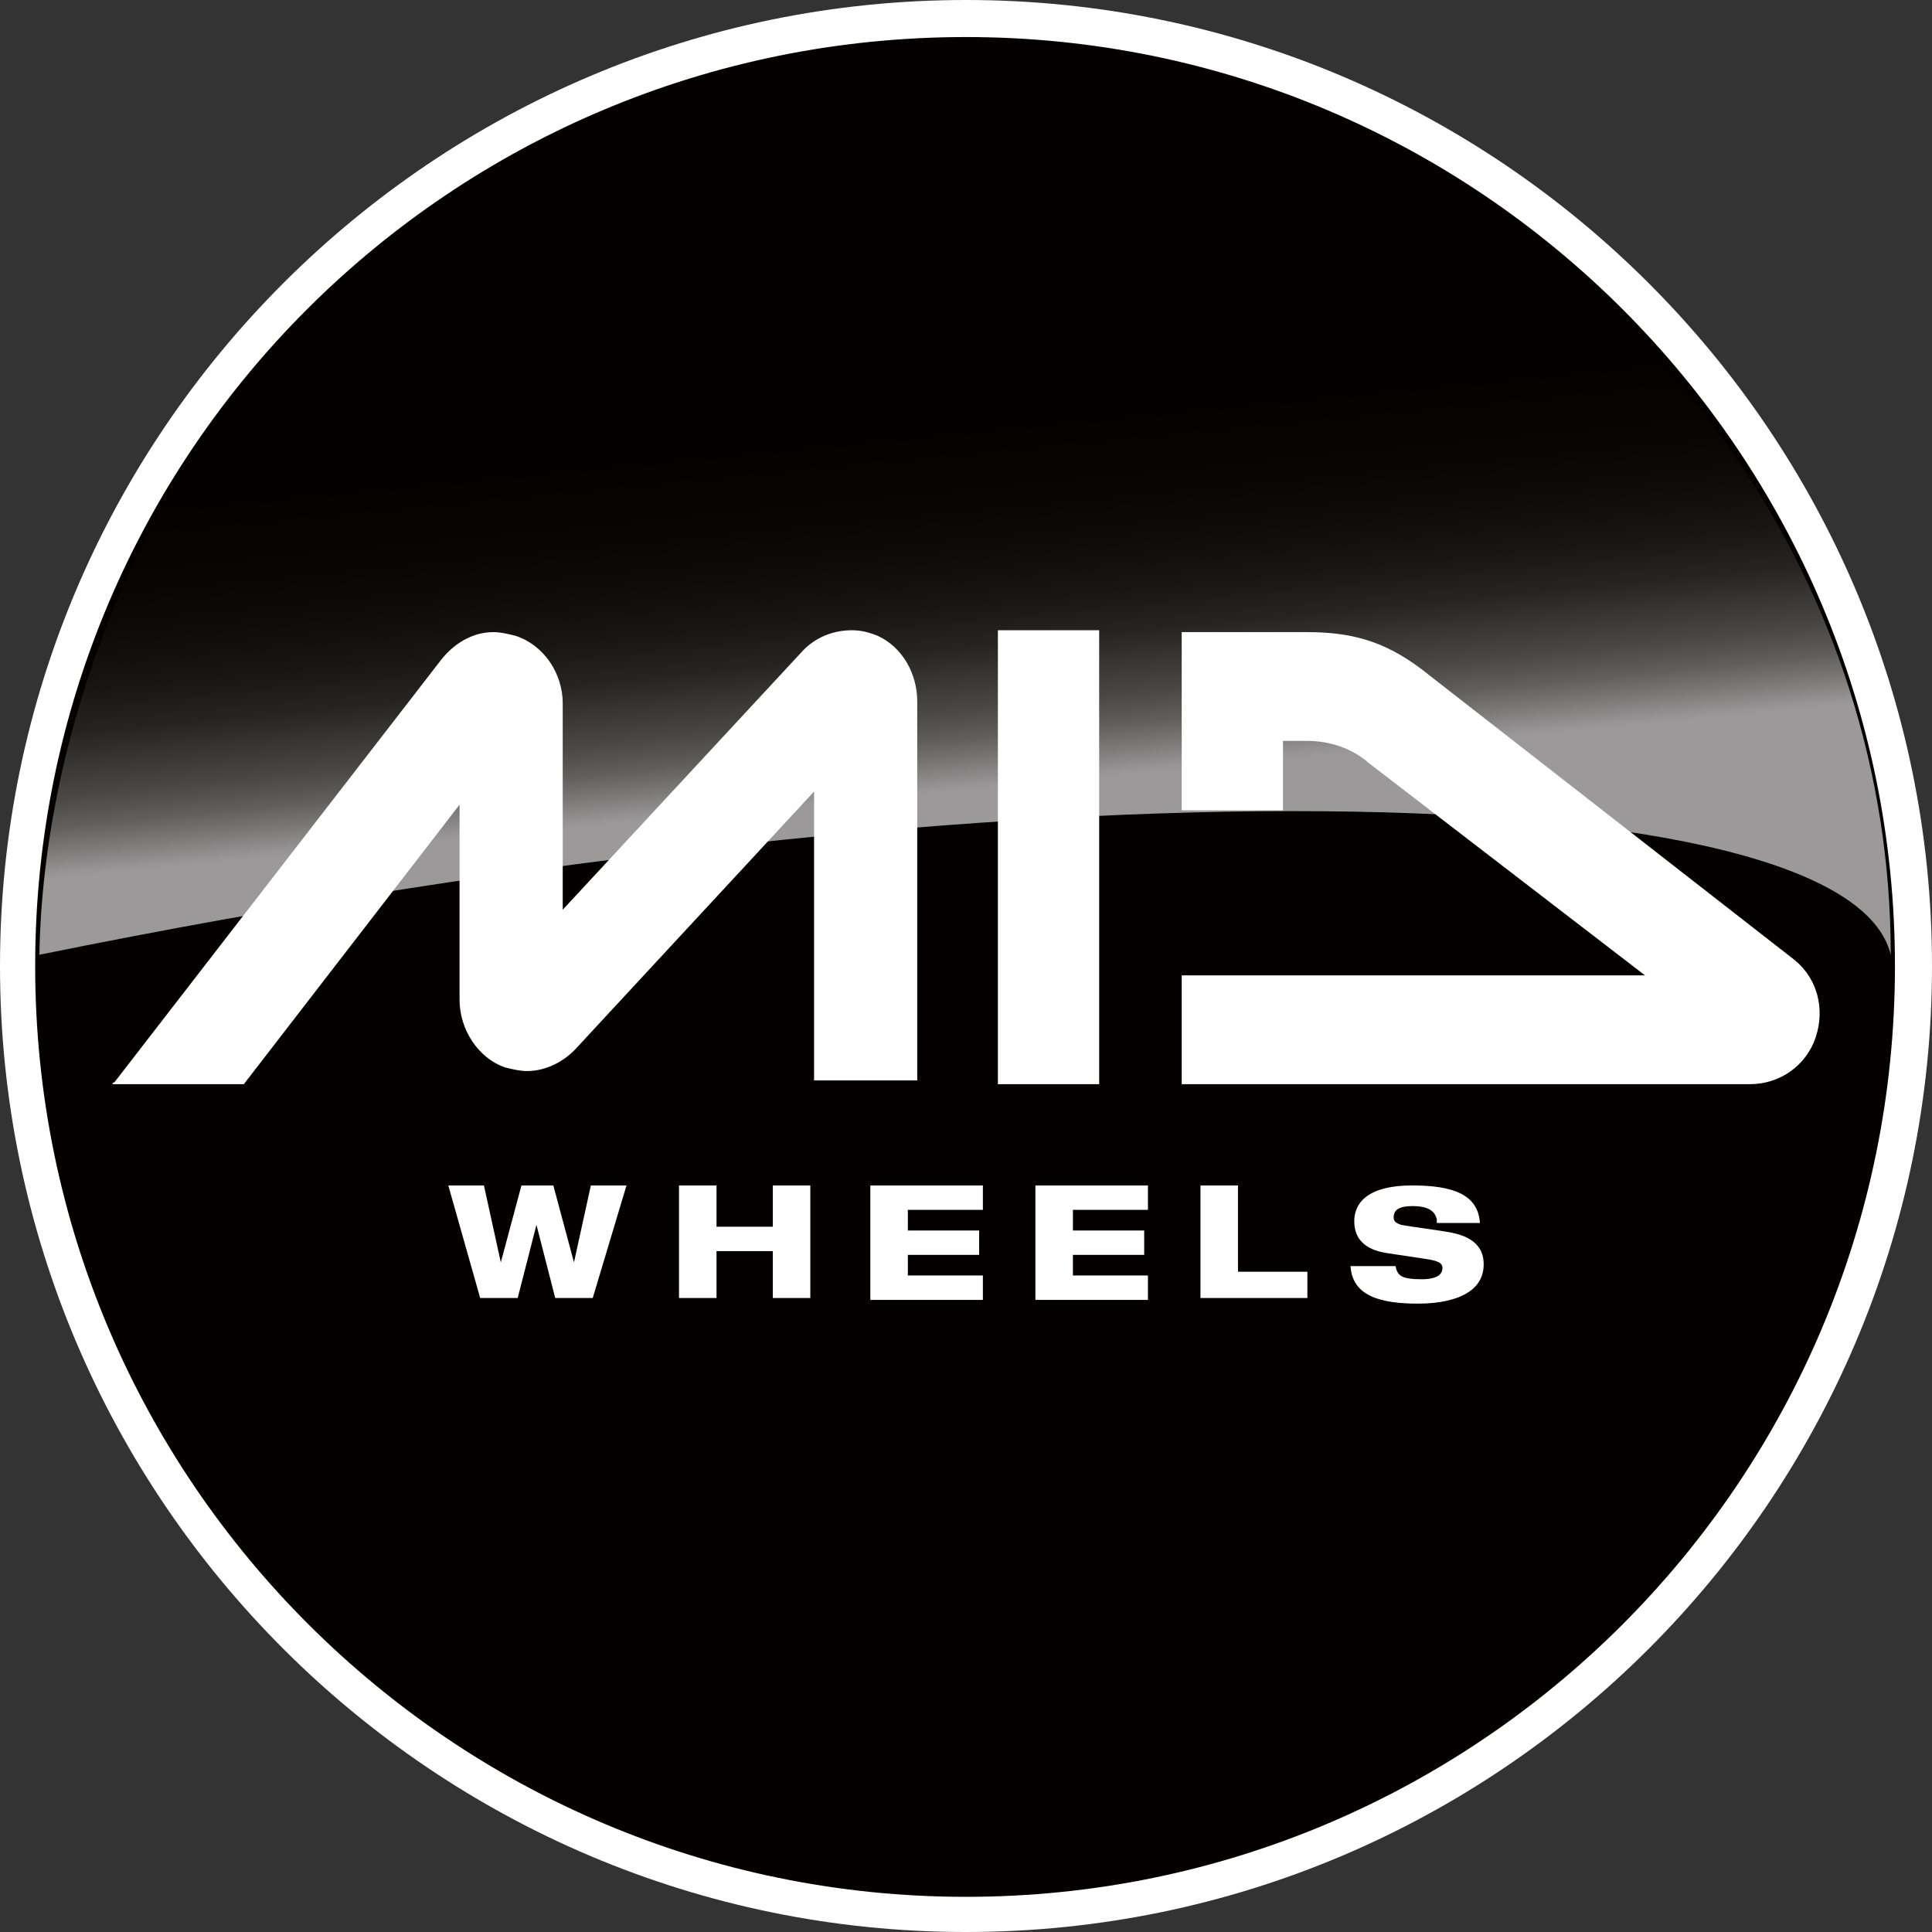
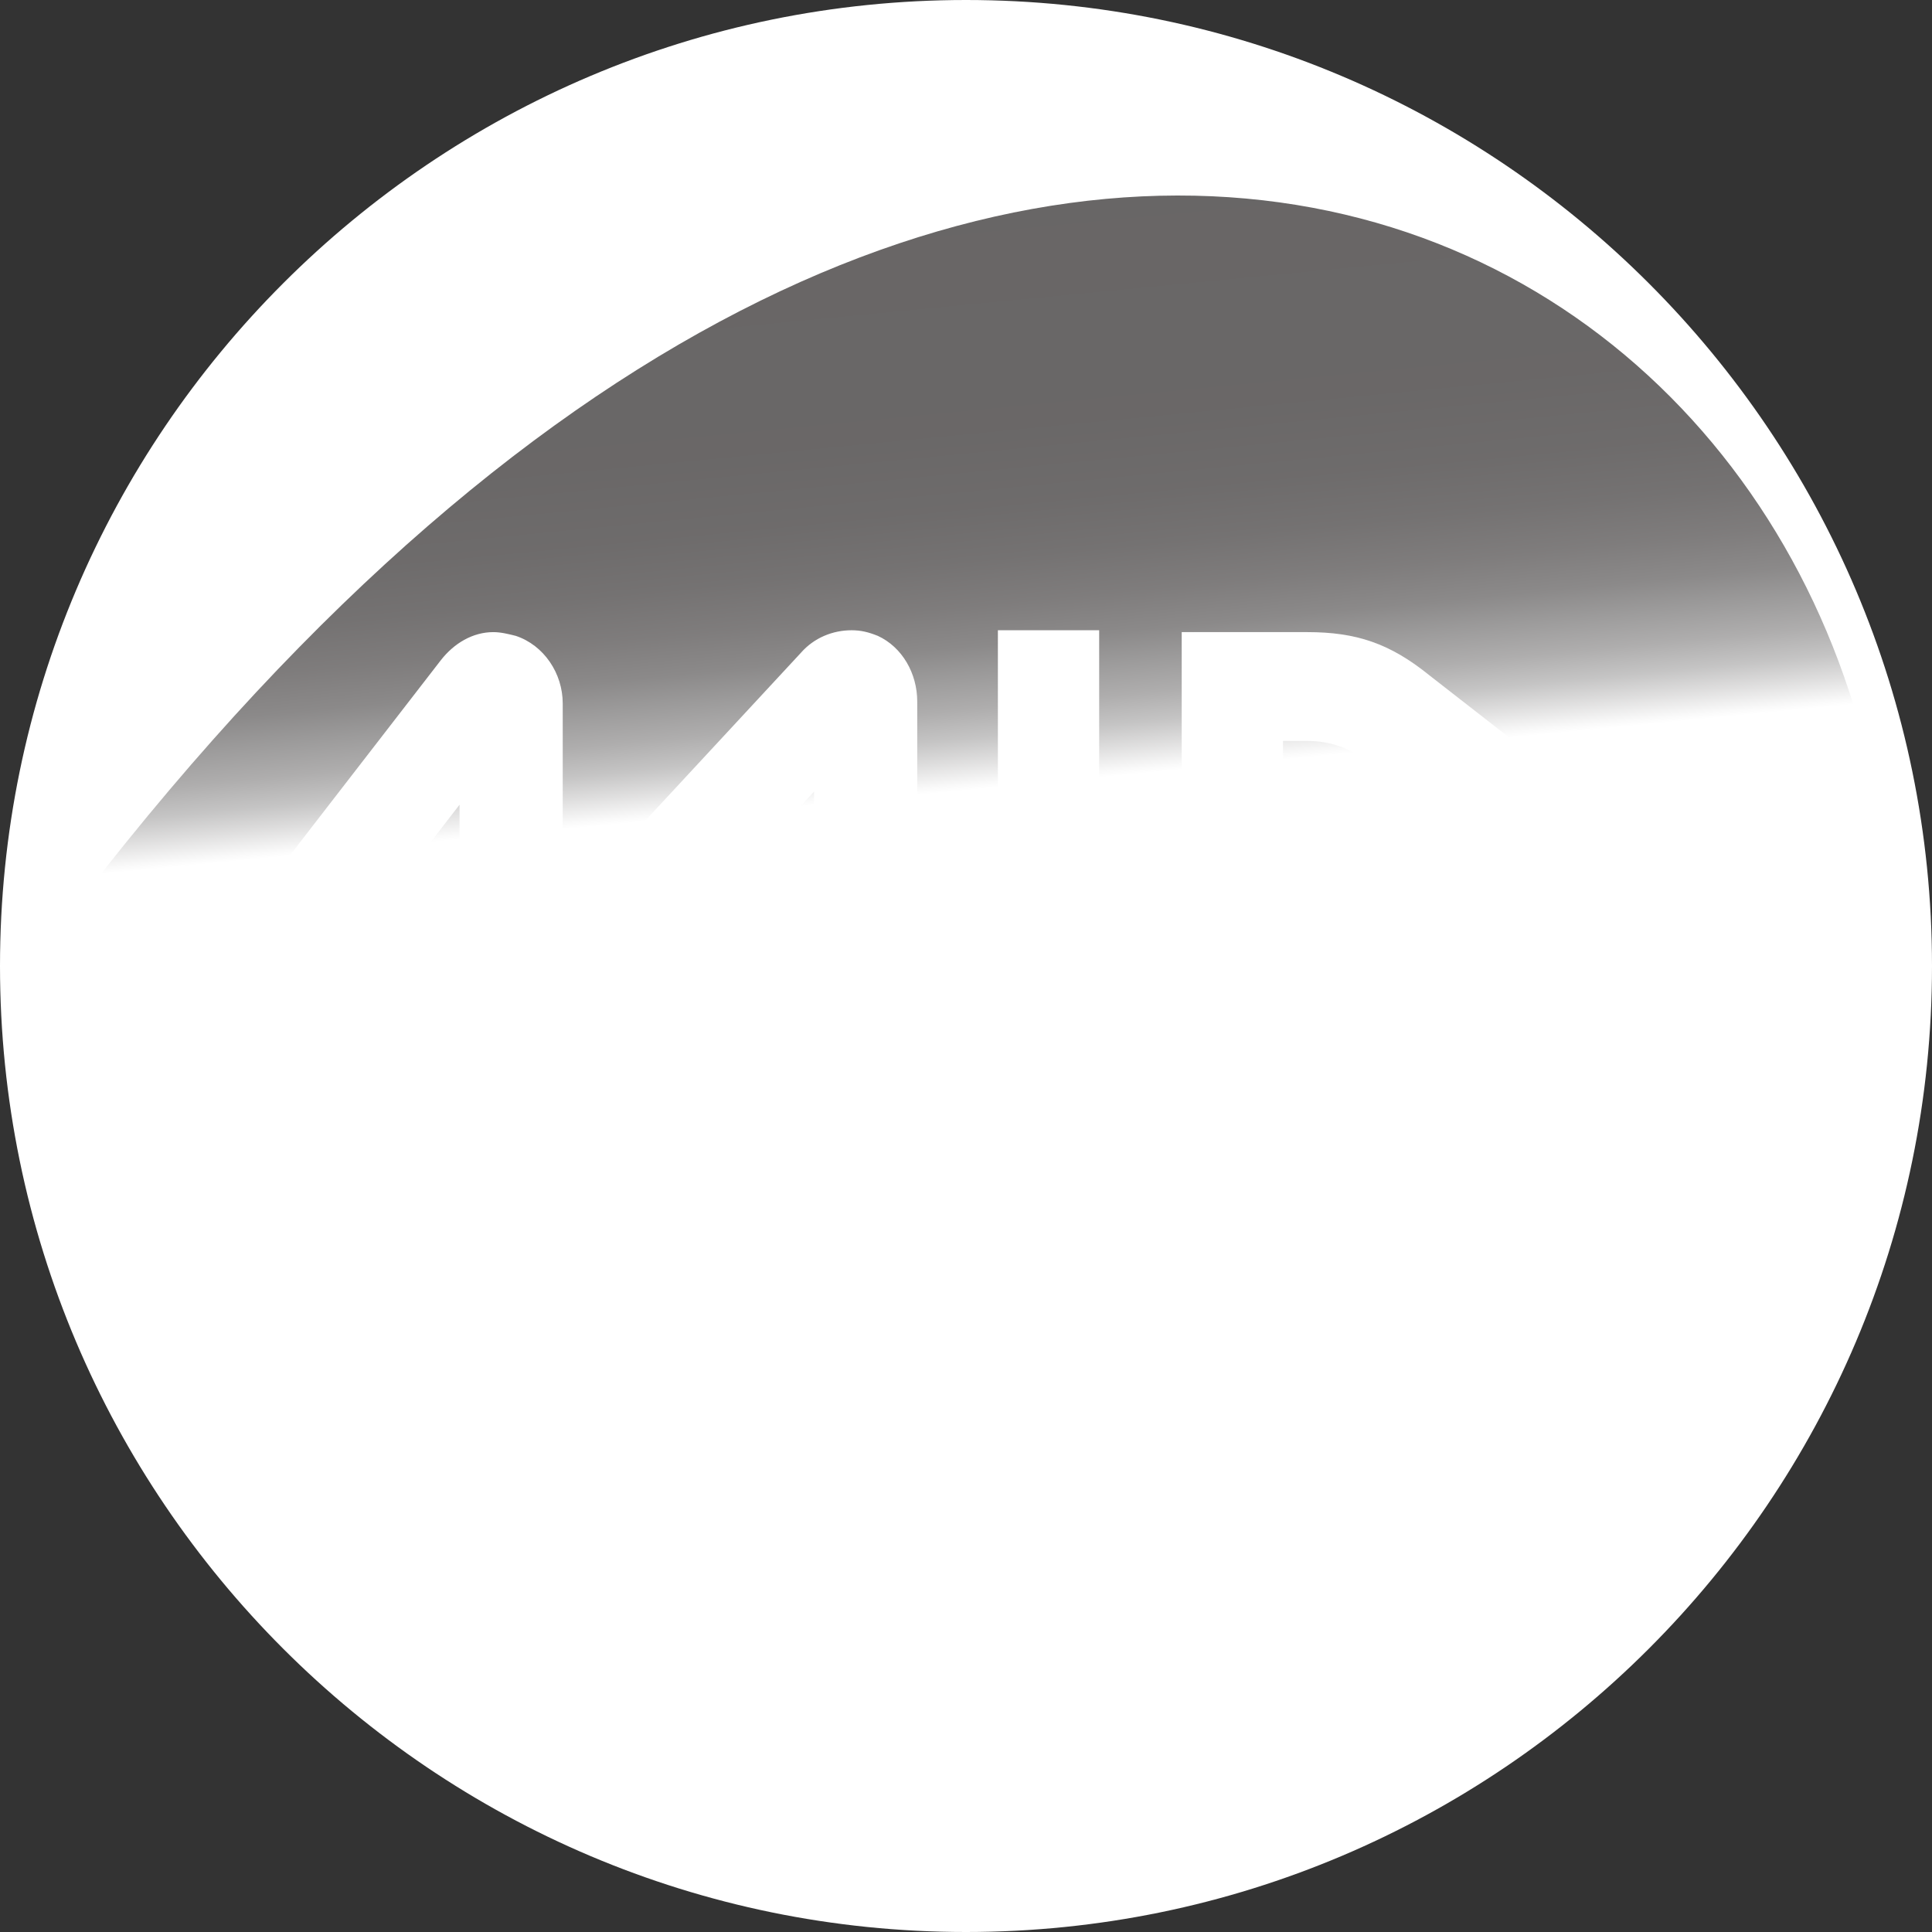
<svg xmlns="http://www.w3.org/2000/svg" version="1.1" id="レイヤー_1" x="0px" y="0px" viewBox="0 0 103 103" style="enable-background:new 0 0 103 103;" xml:space="preserve">
  <rect x="0" y="0" width="103" height="103" fill="#333333" stroke="none" />
  <style type="text/css">
	.st0{fill:#FFFFFF;}
	.st1{fill:#040000;stroke:#040000;stroke-width:0.45;stroke-miterlimit:10;}
	.st2{opacity:0.6;fill:url(#SVGID_1_);enable-background:new    ;}
</style>
  <path class="st0" d="M103,51.5c0,28.4-23.1,51.5-51.5,51.5S0,79.9,0,51.5C0,23.1,23.1,0,51.5,0C79.9,0,103,23.1,103,51.5z" />
-   <path class="st1" d="M100.8,51.5c0,27.3-22.1,49.4-49.3,49.4S2.1,78.8,2.1,51.5S24.2,2.2,51.5,2.2c0,0,0,0,0,0  C78.7,2.2,100.8,24.3,100.8,51.5z" />
  <linearGradient id="SVGID_1_" gradientUnits="userSpaceOnUse" x1="140.812" y1="-105.025" x2="137.875" y2="-74.704" gradientTransform="matrix(1 0 0 -1 -90.08 -62.814)">
    <stop offset="0" style="stop-color:#FFFFFF" />
    <stop offset="1.000000e-02" style="stop-color:#F6F6F6" />
    <stop offset="5.000000e-02" style="stop-color:#C9C8C8" />
    <stop offset="9.000000e-02" style="stop-color:#9E9D9D" />
    <stop offset="0.14" style="stop-color:#797777" />
    <stop offset="0.2" style="stop-color:#595757" />
    <stop offset="0.25" style="stop-color:#3E3B3B" />
    <stop offset="0.32" style="stop-color:#292525" />
    <stop offset="0.4" style="stop-color:#181414" />
    <stop offset="0.49" style="stop-color:#0D0909" />
    <stop offset="0.63" style="stop-color:#060202" />
    <stop offset="1" style="stop-color:#040000" />
  </linearGradient>
-   <path class="st2" d="M100.8,50.9c-2.3-9.6-45.5-10.8-98.7,0c0.2-11.8,5.4-25.5,14-33.8C51.5-16,100.8,11.6,100.8,50.9z" />
+   <path class="st2" d="M100.8,50.9c-2.3-9.6-45.5-10.8-98.7,0C51.5-16,100.8,11.6,100.8,50.9z" />
  <g>
    <g>
      <path class="st0" d="M23.9,63.2h1.9l0.9,4.1h0l1.1-4.1h1.7l1.1,4.1h0l0.9-4.1h1.9l-1.8,6h-2l-1-3.9h0l-1,3.9h-2L23.9,63.2z" />
      <path class="st0" d="M41.2,66.7h-3v2.5h-2v-6h2v2.2h3v-2.2h2v6h-2V66.7z" />
      <path class="st0" d="M46.4,63.2h6v1.3h-4v1.1h3.8v1.3h-3.8V68h4v1.3h-6V63.2z" />
      <path class="st0" d="M55.2,63.2h6v1.3h-4v1.1H61v1.3h-3.8V68h4v1.3h-6V63.2z" />
      <path class="st0" d="M64,63.2h2v4.6h3.7v1.4H64V63.2z" />
      <path class="st0" d="M76.6,65c-0.1-0.4-0.4-0.7-1.3-0.7c-0.7,0-1,0.2-1,0.6c0,0.2,0.1,0.3,0.4,0.4c0.5,0.1,2.1,0.3,2.6,0.4    c1.1,0.2,1.8,0.7,1.8,1.7c0,2-2.7,2.1-3.5,2.1c-2,0-3.5-0.4-3.6-2h2.4c0.1,0.5,0.3,0.7,1.4,0.7c0.5,0,1.1-0.1,1.1-0.6    c0-0.3-0.3-0.4-1-0.5l-2-0.3c-1.2-0.2-1.7-0.8-1.7-1.7c0-0.8,0.5-1.9,3.1-1.9c2.2,0,3.5,0.5,3.6,2H76.6z" />
    </g>
    <g>
      <g>
        <rect x="53.2" y="33.6" class="st0" width="5.4" height="24.2" />
        <path class="st0" d="M43.4,57.8V42.2L30.8,55.8c-0.7,0.8-1.7,1.3-2.7,1.3c-0.4,0-0.8-0.1-1.2-0.2c-1.4-0.5-2.4-2-2.4-3.6V42.9     L13,57.8H6c0,0,0-0.1,0.1-0.1l17.4-22.5c0.7-0.9,1.7-1.5,2.8-1.5c0.4,0,0.8,0.1,1.2,0.2c1.5,0.5,2.5,2,2.5,3.6v11l12.7-13.7     c0.7-0.8,1.7-1.2,2.7-1.2c0.5,0,0.9,0.1,1.4,0.3c1.3,0.6,2.1,2,2.1,3.5v20.2H43.4z" />
      </g>
      <path class="st0" d="M95.7,51.2L95.7,51.2L76.2,36c-2.1-1.7-3.9-2.3-6.5-2.3H63v5v0.8v3.7h5.4v-3.7h1.3c1.2,0,2.4,0.4,3.3,1.2    L87.7,52H63v5.8h30.3c1.6,0,3-1,3.5-2.5C97.3,53.8,96.9,52.2,95.7,51.2z" />
    </g>
  </g>
</svg>